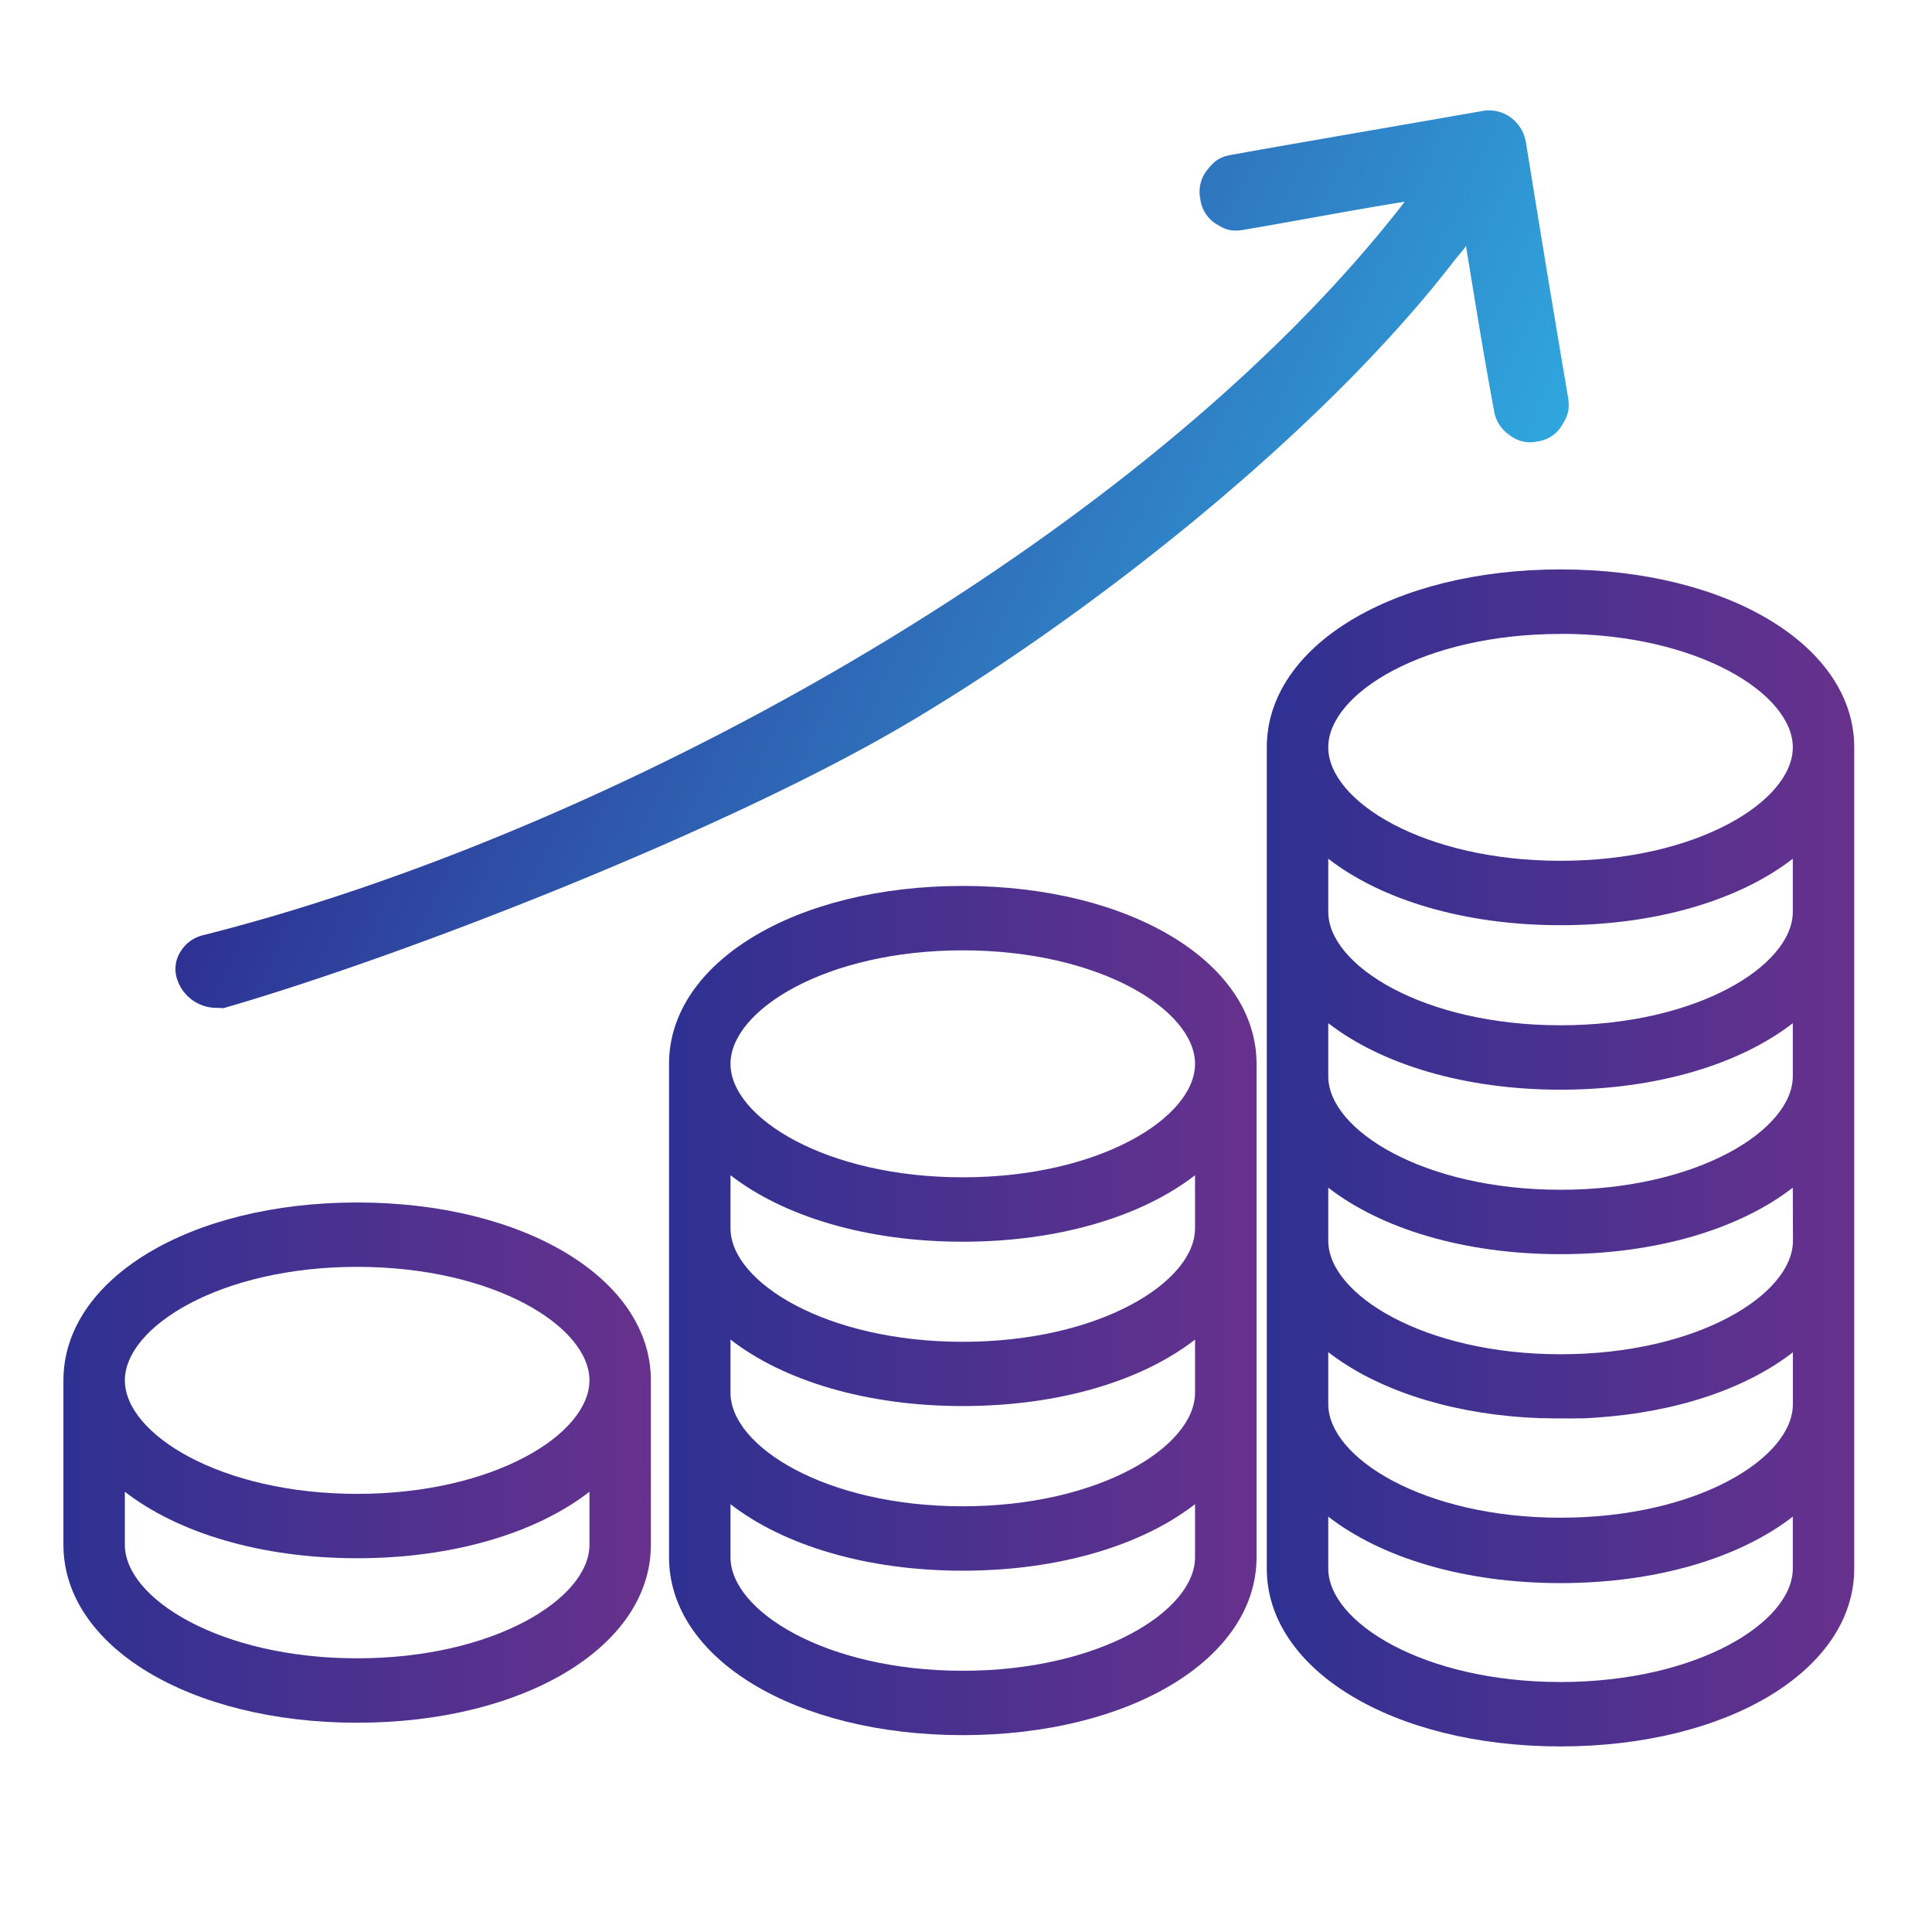
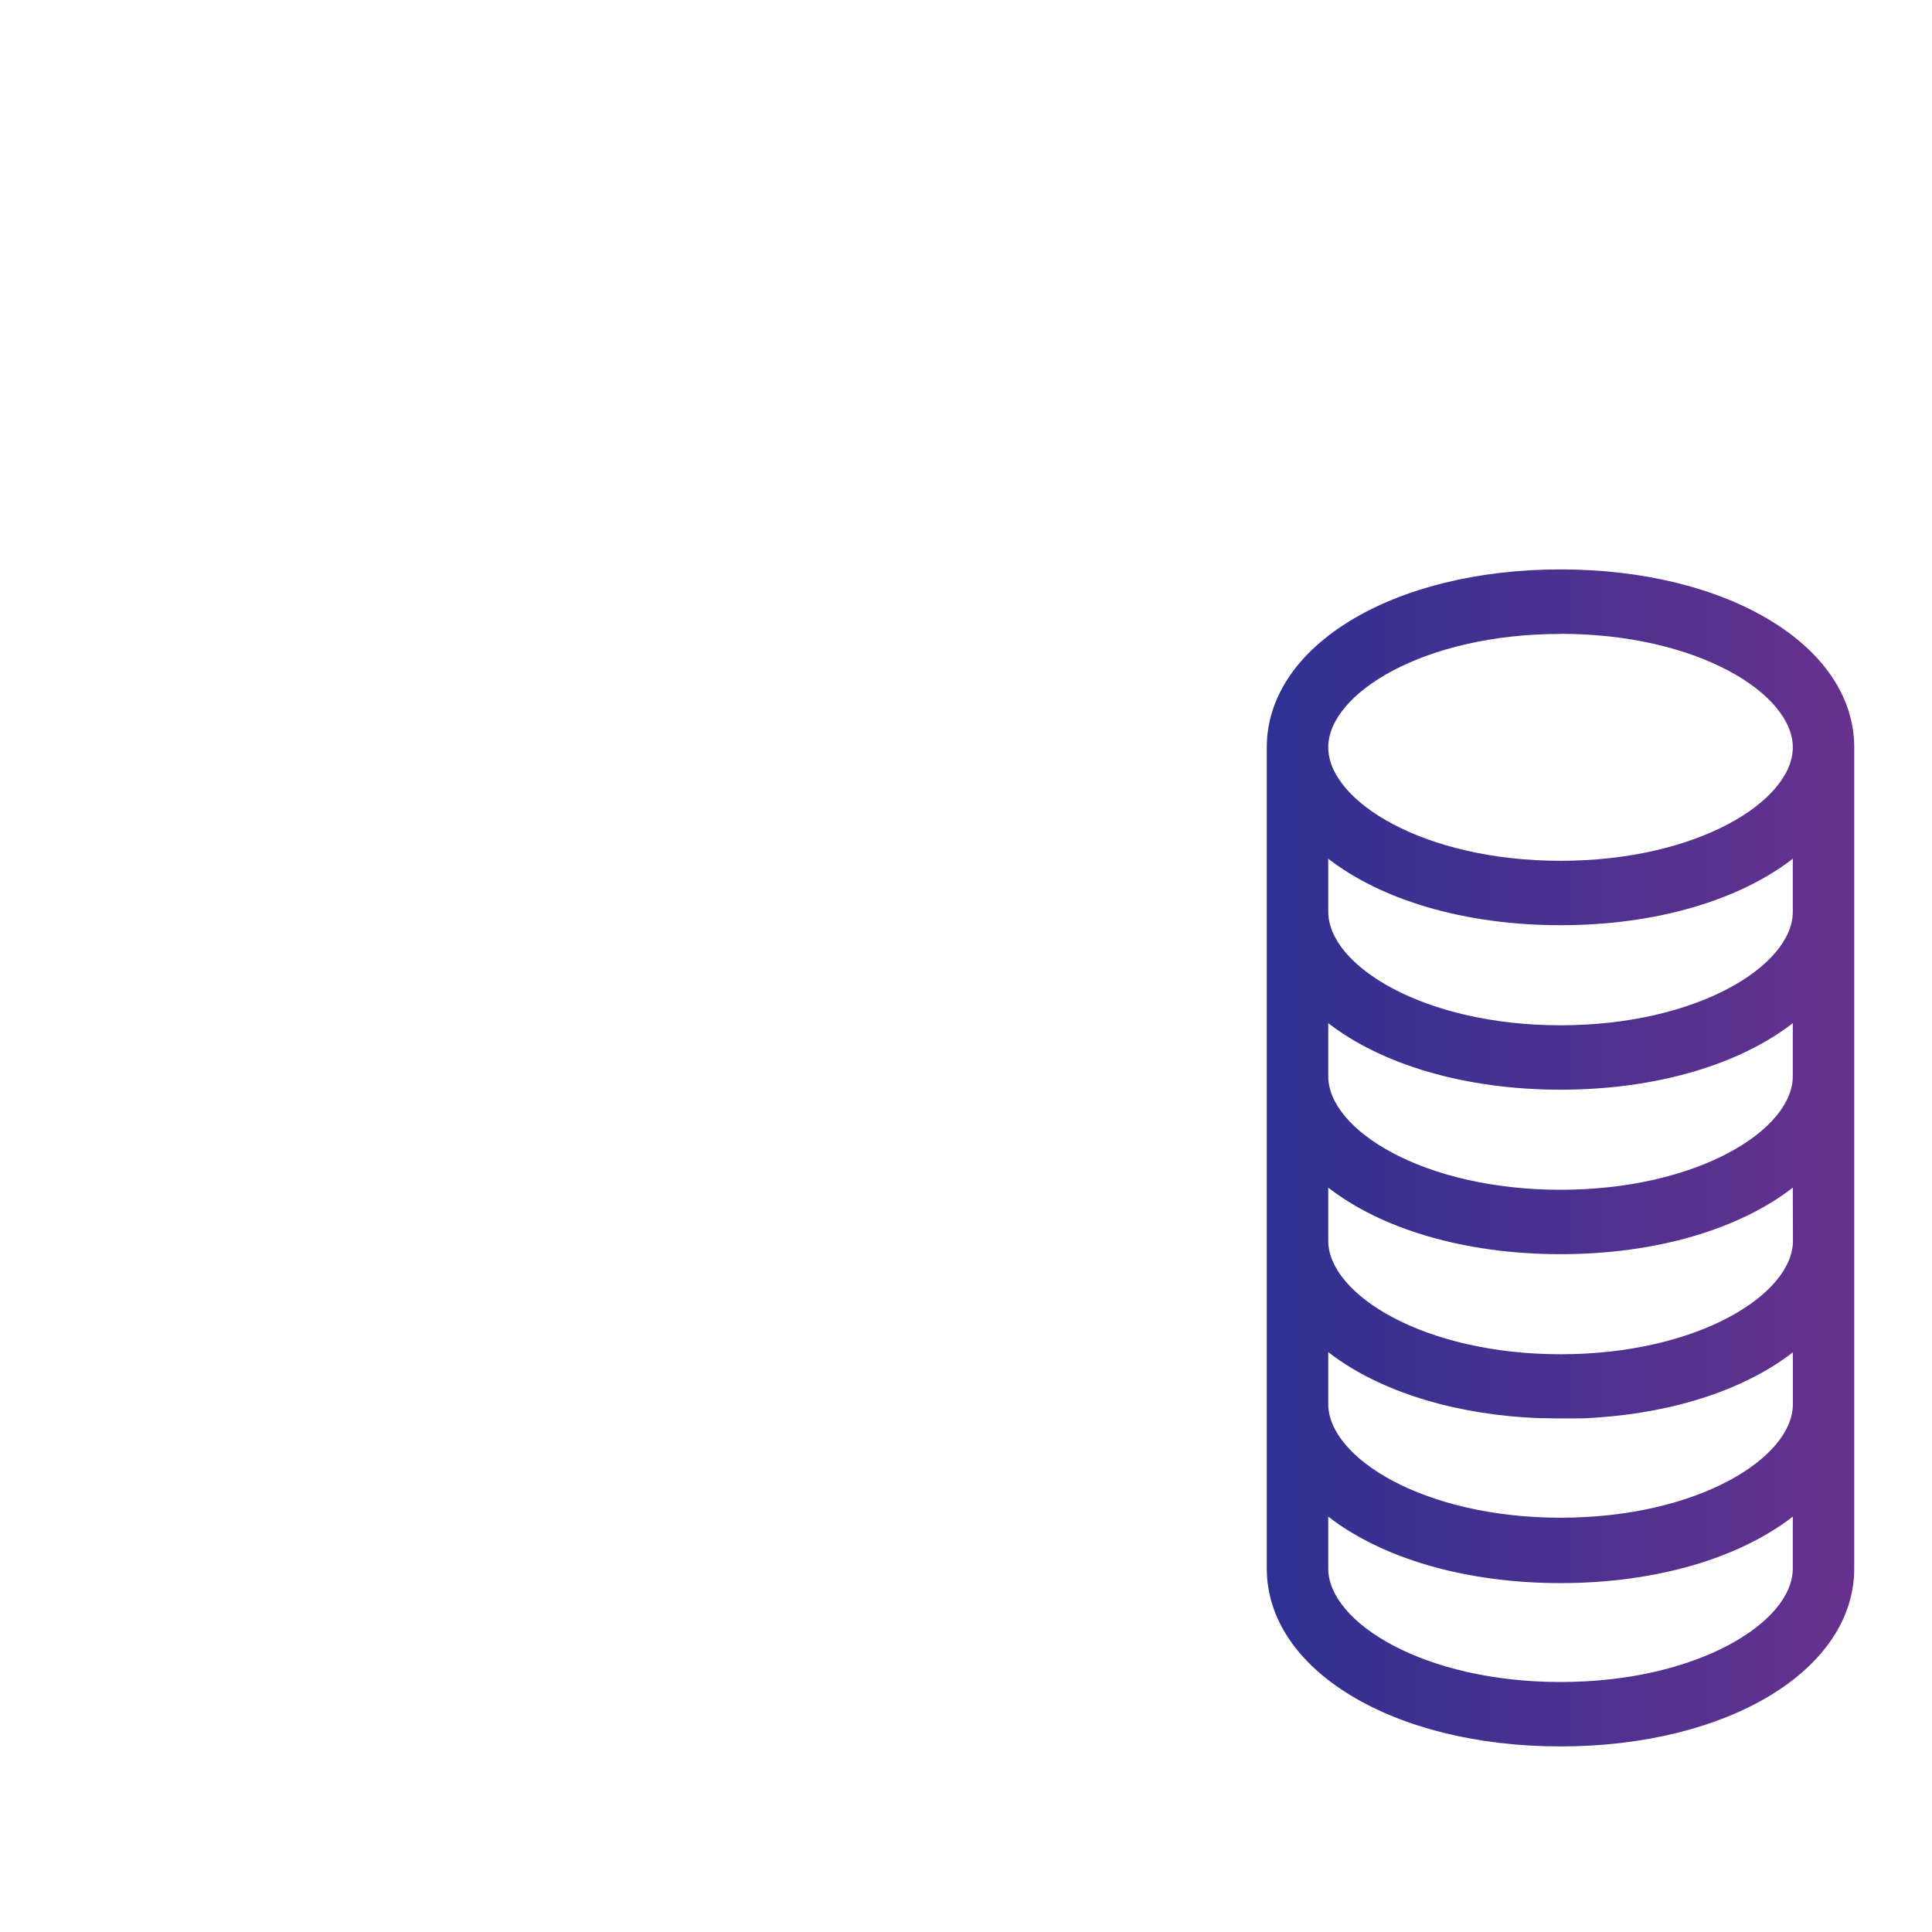
<svg xmlns="http://www.w3.org/2000/svg" xmlns:xlink="http://www.w3.org/1999/xlink" id="Layer_1" data-name="Layer 1" viewBox="0 0 512 512">
  <defs>
    <style>.cls-1{fill:url(#linear-gradient);}.cls-2{fill:url(#linear-gradient-2);}.cls-3{fill:url(#linear-gradient-3);}.cls-4{fill:url(#linear-gradient-4);}</style>
    <linearGradient id="linear-gradient" x1="335.71" y1="306.86" x2="491.39" y2="306.86" gradientUnits="userSpaceOnUse">
      <stop offset="0" stop-color="#2e3192" />
      <stop offset="1" stop-color="#67318d" />
    </linearGradient>
    <linearGradient id="linear-gradient-2" x1="177.3" y1="347.31" x2="332.98" y2="347.31" xlink:href="#linear-gradient" />
    <linearGradient id="linear-gradient-3" x1="16.81" y1="387.6" x2="172.49" y2="387.6" xlink:href="#linear-gradient" />
    <linearGradient id="linear-gradient-4" x1="-796.99" y1="-622.52" x2="-523.46" y2="-622.52" gradientTransform="translate(-93.69 -686.42) rotate(-155.11)" gradientUnits="userSpaceOnUse">
      <stop offset="0" stop-color="#2fa6de" />
      <stop offset="1" stop-color="#2e3192" />
    </linearGradient>
  </defs>
  <path class="cls-1" d="M413.55,150.9c-44.37,0-77.84,20.27-77.84,47.15V328.81h0v86.87c0,26.87,33.47,47.14,77.84,47.14s77.84-20.27,77.84-47.14V328.81h0V198.05C491.39,171.17,457.93,150.9,413.55,150.9Zm0,17.07c36.28,0,61.56,15.85,61.56,30.08s-25.28,30.07-61.56,30.07S352,212.27,352,198.05,377.27,168,413.55,168Zm61.56,73.66c0,14.23-25.28,30.08-61.56,30.08S352,255.86,352,241.63V227.57c14,10.86,35.95,17.62,61.55,17.62s47.55-6.76,61.56-17.62Zm0,43.59c0,14.23-25.28,30.08-61.56,30.08S352,299.45,352,285.22V271.15C366,282,388,288.78,413.55,288.78s47.55-6.76,61.56-17.63ZM418,375.88l1,0c1.26,0,2.51-.11,3.75-.19h.09c21.61-1.42,40-7.78,52.29-17.31v13.76c0,14.22-25.28,30.07-61.56,30.07S352,386.31,352,372.09V358.33c12.28,9.53,30.68,15.89,52.29,17.31h.08c1.24.08,2.49.14,3.76.19l1,0c1,0,2.07.05,3.11.06l1.3,0,1.3,0C415.89,375.93,416.93,375.91,418,375.88Zm57.15-47.07c0,14.23-25.28,30.08-61.56,30.08S352,343,352,328.81V314.74c14,10.87,35.95,17.63,61.55,17.63s47.55-6.76,61.56-17.63ZM352,401.92c14,10.87,35.95,17.62,61.55,17.62s47.55-6.75,61.56-17.62v13.76c0,14.22-25.28,30.07-61.56,30.07S352,429.9,352,415.68Z" />
-   <path class="cls-2" d="M255.14,234.78c-44.37,0-77.84,20.27-77.84,47.15V412.69c0,26.88,33.47,47.14,77.84,47.14S333,439.57,333,412.69V281.93C333,255.05,299.52,234.78,255.14,234.78Zm0,17.07c36.28,0,61.56,15.85,61.56,30.08S291.42,312,255.14,312s-61.55-15.85-61.55-30.07S218.86,251.85,255.14,251.85Zm61.56,73.66c0,14.23-25.28,30.08-61.56,30.08s-61.55-15.85-61.55-30.08V311.45c14,10.86,35.95,17.62,61.55,17.62s47.55-6.76,61.56-17.62Zm0,43.59c0,14.23-25.28,30.08-61.56,30.08s-61.55-15.85-61.55-30.08V355c14,10.87,35.95,17.62,61.55,17.62S302.69,365.9,316.7,355ZM193.59,398.63c14,10.86,35.95,17.62,61.55,17.62s47.55-6.76,61.56-17.63v14.07c0,14.23-25.28,30.08-61.56,30.08s-61.55-15.85-61.55-30.08Z" />
-   <path class="cls-3" d="M94.65,318.67c-44.38,0-77.84,20.26-77.84,47.14V409.4c0,26.87,33.46,47.14,77.84,47.14s77.84-20.27,77.84-47.14V365.81C172.49,338.93,139,318.67,94.65,318.67Zm0,17.06c36.28,0,61.56,15.85,61.56,30.08s-25.28,30.08-61.56,30.08S33.09,380,33.09,365.81,58.37,335.73,94.65,335.73Zm-61.56,59.6c14,10.87,36,17.62,61.56,17.62s47.55-6.75,61.56-17.62V409.4c0,14.22-25.28,30.07-61.56,30.07S33.09,423.62,33.09,409.4Z" />
-   <path class="cls-4" d="M400.33,31.12a9.42,9.42,0,0,1,1.39,1.22,10.27,10.27,0,0,1,1.19,1.52s0-.07.15.22a9.66,9.66,0,0,1,.76,1.57,13.19,13.19,0,0,1,.57,2.1c3.6,22.3,7.39,45.41,11.15,67.47.59,3.48-.18,5.17-1.69,7.63a8.91,8.91,0,0,1-6.42,4.15,8.77,8.77,0,0,1-7.4-1.71,9.57,9.57,0,0,1-4.13-6.64c-2.62-14-5.07-29.21-7.4-43.48-.3.62-2.5,3.11-3.18,4-36.07,46.8-98.87,95.59-146.16,123.29S107.65,253.17,59.5,267.09c-.53.16-1,0-1.7,0A11,11,0,0,1,47,259.68a8.53,8.53,0,0,1,.78-7.39,9.6,9.6,0,0,1,6.11-4.47c107.12-27,245-102.55,315.23-190.36.74-.92,2.34-2.94,3.13-4-14.08,2.25-28.9,5.12-42.74,7.45-3.36.57-5-.14-7.42-1.69a9.1,9.1,0,0,1-4-6.53,9.22,9.22,0,0,1,1.73-7.51c1.78-2.26,3.1-3.54,6.52-4.15,21.74-3.89,44.51-7.74,66.45-11.61a8.67,8.67,0,0,1,2.08-.16,9.28,9.28,0,0,1,1.94.24,9.41,9.41,0,0,1,1.83.63A9.14,9.14,0,0,1,400.33,31.12Z" />
</svg>